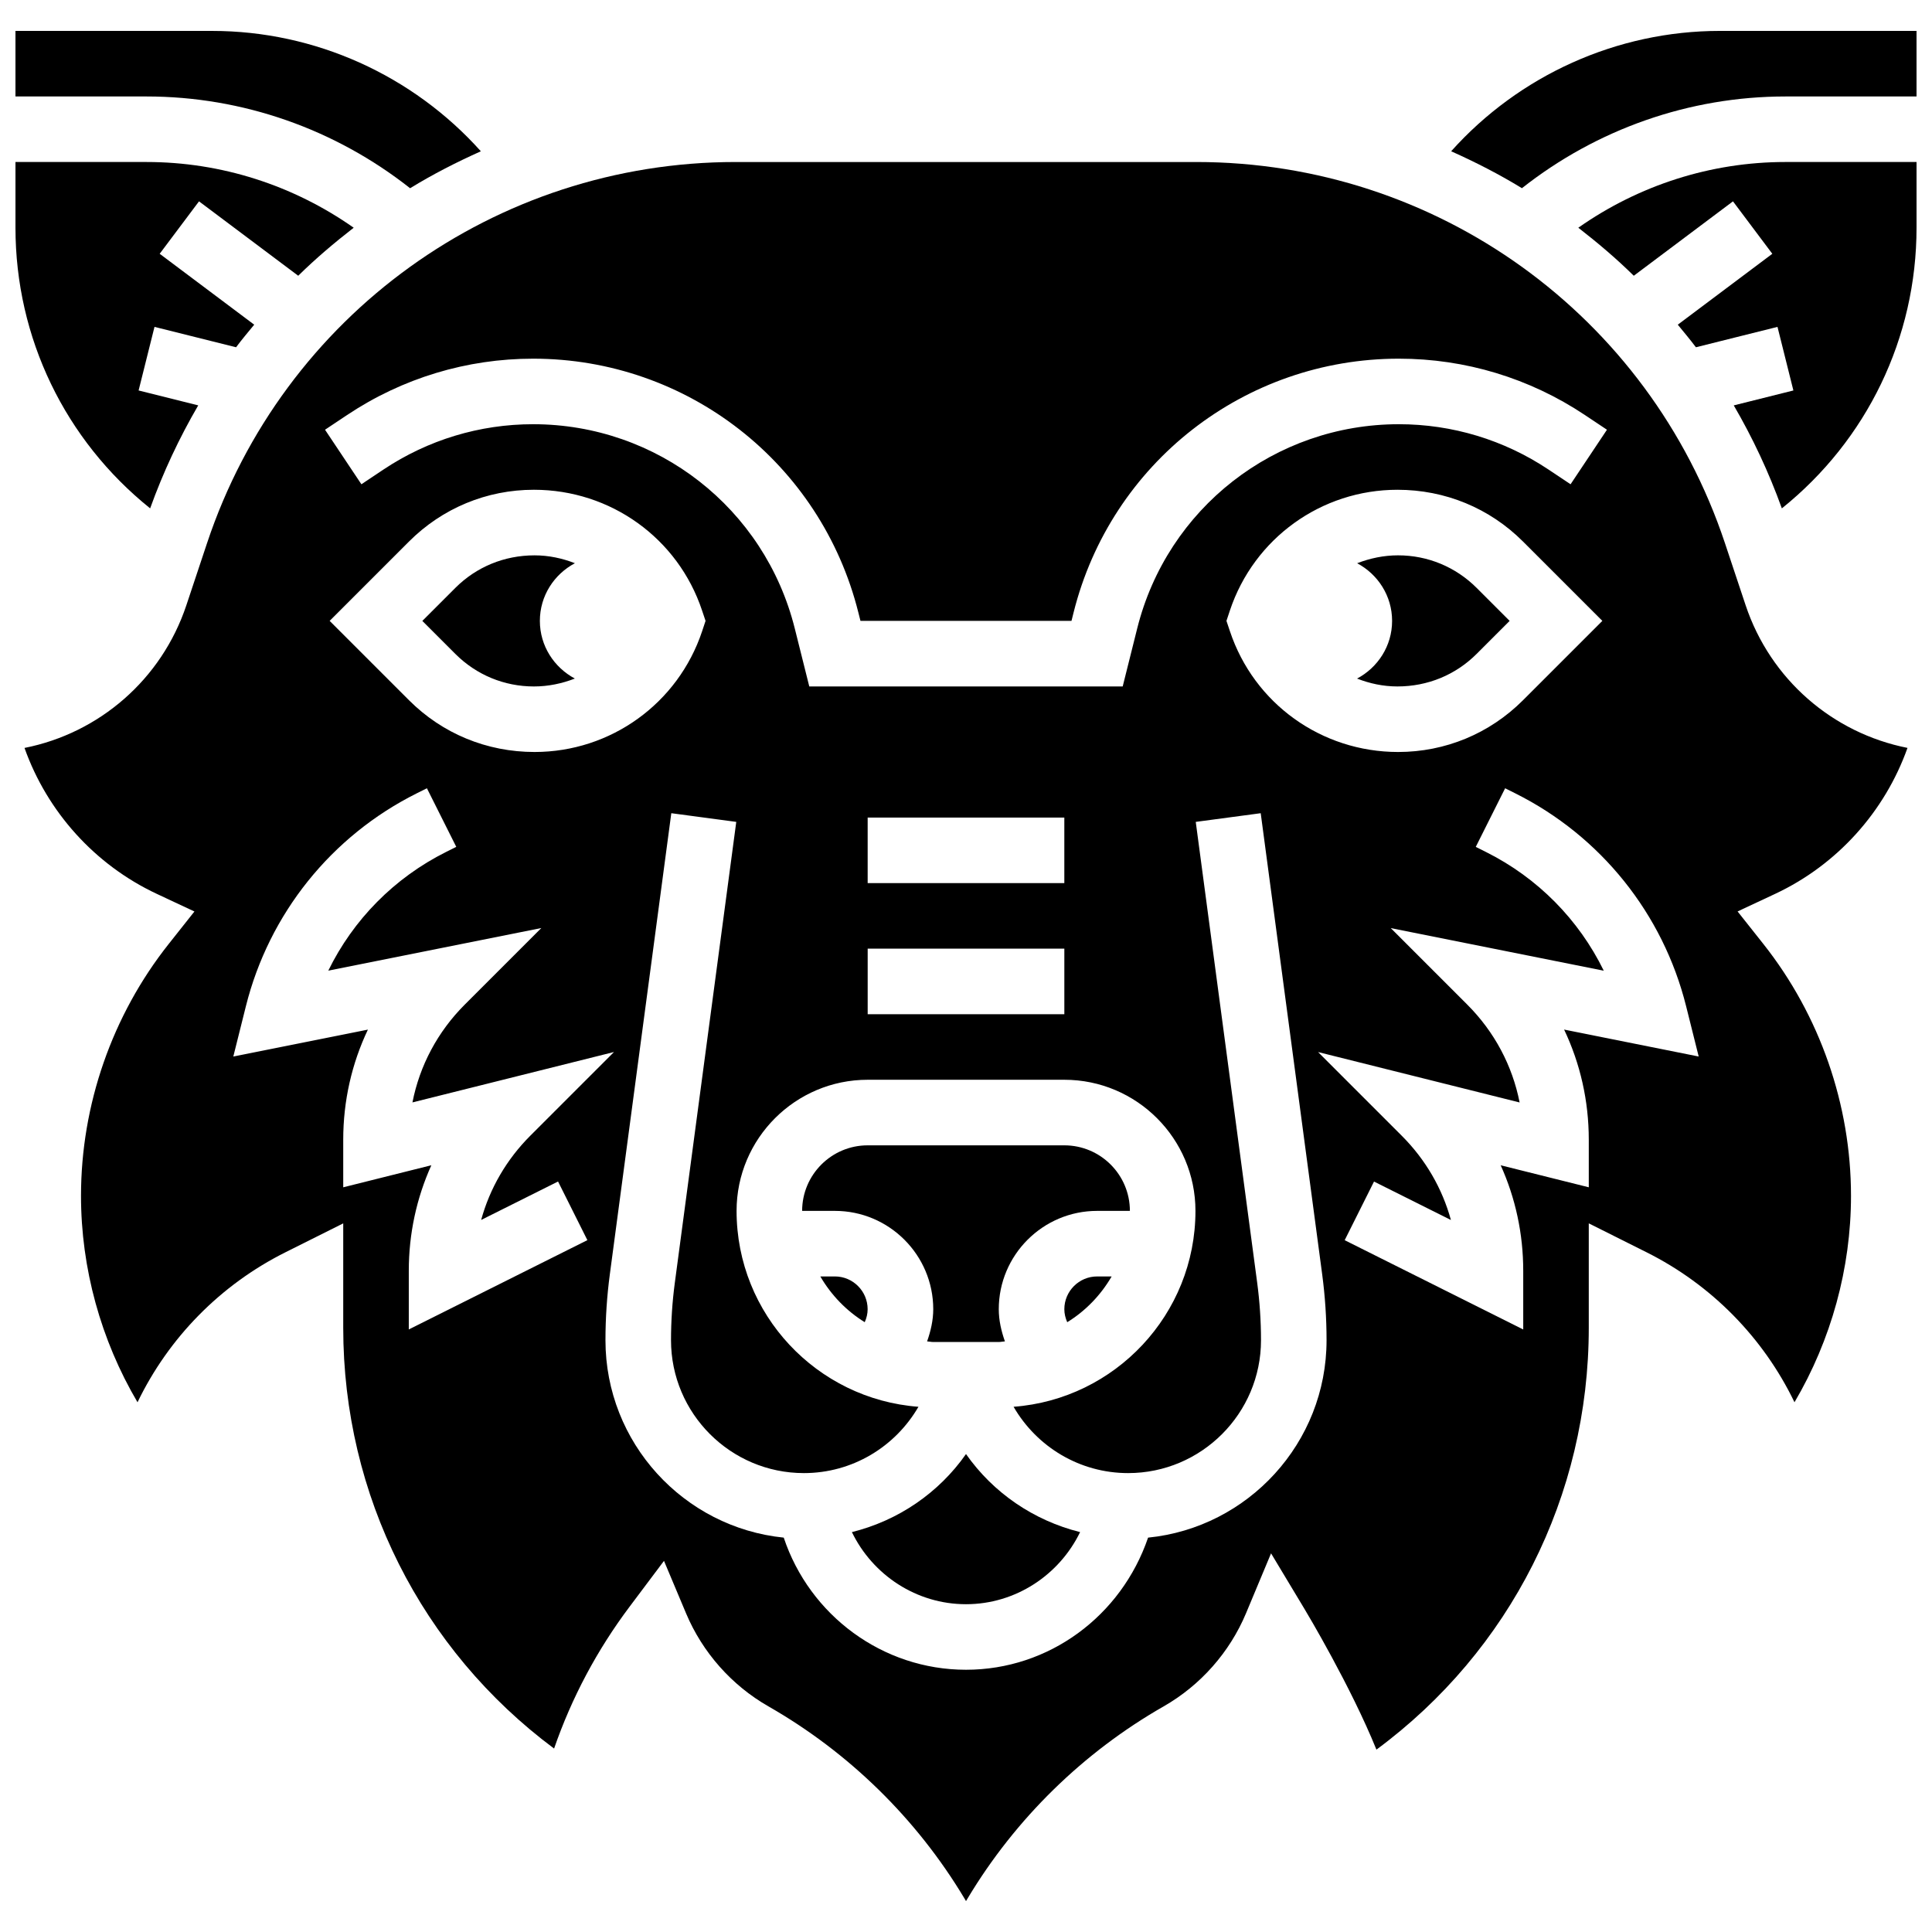
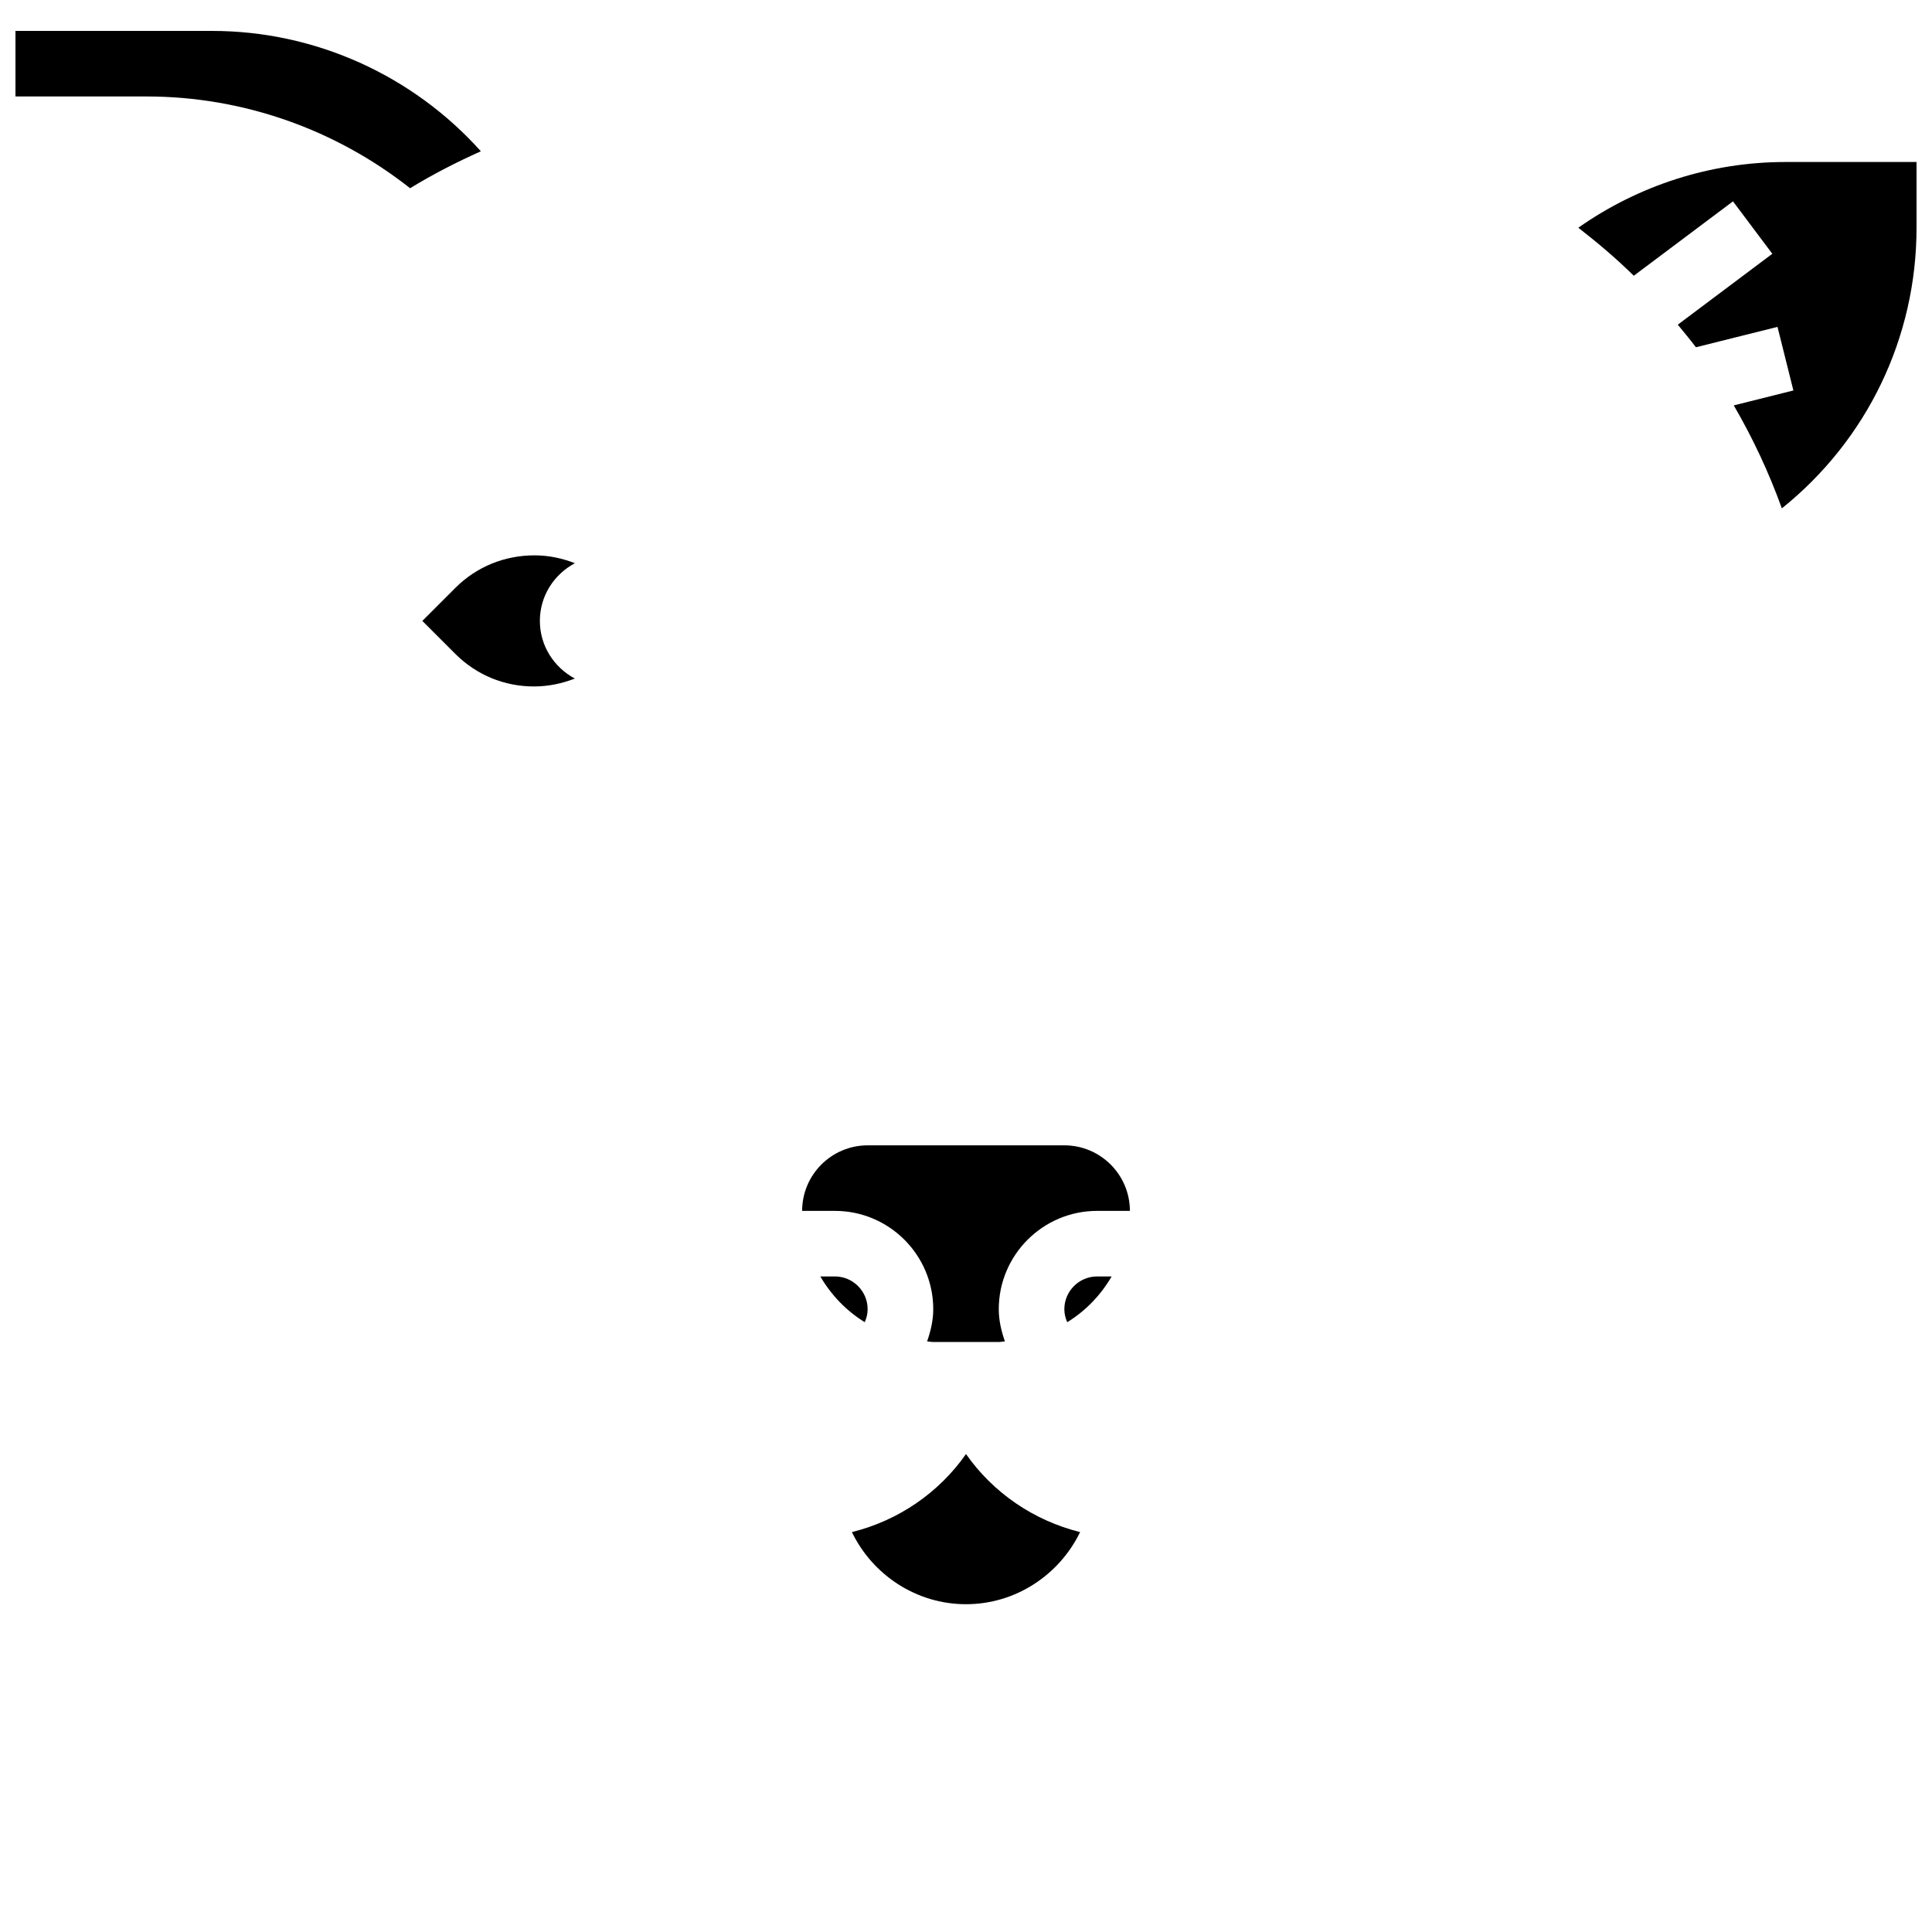
<svg xmlns="http://www.w3.org/2000/svg" width="800px" height="800px" version="1.1" viewBox="144 144 512 512">
  <defs>
    <clipPath id="d">
      <path d="m148.09 152h123.91v42h-123.91z" />
    </clipPath>
    <clipPath id="c">
      <path d="m562 186h89.902v93h-89.902z" />
    </clipPath>
    <clipPath id="b">
-       <path d="m528 152h123.9v42h-123.9z" />
-     </clipPath>
+       </clipPath>
    <clipPath id="a">
      <path d="m148.09 186h89.906v93h-89.906z" />
    </clipPath>
  </defs>
  <path d="m296.36 293.26c-3.348-1.312-6.941-2.086-10.695-2.086-8.035 0-15.426 3.066-20.984 8.617l-8.758 8.754 8.758 8.758c5.559 5.559 12.953 8.617 20.812 8.617 3.82 0 7.461-0.781 10.848-2.094-5.488-2.93-9.27-8.637-9.27-15.281 0-6.66 3.789-12.367 9.289-15.285z" />
  <path d="m365.25 482.27h-3.856c2.891 4.953 6.898 9.113 11.77 12.125 0.477-1.074 0.77-2.231 0.77-3.438 0-4.785-3.898-8.688-8.684-8.688z" />
  <path d="m426.06 490.96c0 1.207 0.297 2.363 0.766 3.441 4.875-3.004 8.887-7.176 11.77-12.125l-3.852-0.004c-4.785 0-8.684 3.902-8.684 8.688z" />
  <path d="m389.69 499.48c0.555 0.023 1.07 0.164 1.625 0.164h17.371c0.555 0 1.07-0.141 1.625-0.164-0.953-2.731-1.625-5.562-1.625-8.523 0-14.367 11.691-26.059 26.059-26.059h8.688c0-9.582-7.793-17.371-17.371-17.371h-52.117c-9.582 0-17.371 7.793-17.371 17.371h8.688c14.367 0 26.059 11.691 26.059 26.059-0.004 2.961-0.672 5.793-1.629 8.523z" />
-   <path d="m514.51 291.17c-3.82 0-7.461 0.781-10.848 2.094 5.481 2.926 9.258 8.633 9.258 15.277 0 6.652-3.789 12.371-9.285 15.289 3.344 1.312 6.938 2.086 10.691 2.086 8.035 0 15.426-3.066 20.984-8.617l8.758-8.758-8.758-8.758c-5.559-5.547-12.949-8.613-20.801-8.613z" />
  <g clip-path="url(#d)">
    <path d="m252.68 193.88c6.012-3.684 12.301-6.898 18.754-9.789-18.023-20.125-43.906-31.898-71.219-31.898h-52.117v17.371h34.746c25.469 0.004 49.973 8.656 69.836 24.316z" />
  </g>
  <g clip-path="url(#c)">
    <path d="m562.27 204.35c5.117 3.977 10.078 8.164 14.699 12.727l26.289-19.719 10.422 13.898-25.051 18.789c1.617 1.98 3.266 3.926 4.805 5.984l21.621-5.402 4.211 16.852-15.801 3.953c5.004 8.59 9.285 17.695 12.742 27.293 22.5-18.062 35.695-45.121 35.695-74.418v-17.375h-34.746c-19.777 0-38.879 6.168-54.887 17.418z" />
  </g>
  <g clip-path="url(#b)">
    <path d="m599.79 152.19c-27.309 0-53.195 11.77-71.219 31.895 6.453 2.891 12.75 6.106 18.754 9.789 19.863-15.656 44.367-24.309 69.836-24.309h34.746v-17.375z" />
  </g>
-   <path d="m649.5 342.2c-19.789-3.918-36.328-18.137-42.895-37.82l-5.488-16.477c-20.133-60.398-76.43-100.97-140.09-100.97h-122.06c-63.664 0-119.96 40.574-140.09 100.98l-5.488 16.477c-6.566 19.684-23.098 33.902-42.895 37.82 6.012 16.914 18.641 30.992 35.086 38.688l9.945 4.656-6.82 8.609c-14.984 18.902-23.238 42.617-23.238 66.746 0 19.18 5.254 38.211 14.977 54.707 8.242-17.086 21.949-31.125 39.238-39.766l15.277-7.644v27.668c0 44.422 20.684 85.309 55.879 111.51 4.672-13.5 11.387-26.121 20.039-37.637l9.086-12.102 5.863 13.941c4.344 10.32 12.082 19.059 21.793 24.609 21.332 12.195 39.289 29.777 51.926 50.84l0.457 0.773 0.461-0.766c12.637-21.062 30.594-38.645 51.926-50.84 9.746-5.566 17.504-14.34 21.836-24.711l6.617-15.836 8.844 14.707c0.609 1.008 12.246 20.449 19.082 37.309 35.434-26.176 56.273-67.203 56.273-111.8v-27.668l15.289 7.652c17.277 8.645 30.984 22.672 39.227 39.758 9.719-16.484 14.977-35.527 14.977-54.707 0-24.129-8.254-47.844-23.234-66.754l-6.82-8.609 9.945-4.656c16.441-7.695 29.062-21.773 35.082-38.688zm-413.5-88.227c14.652-9.766 31.695-14.922 49.285-14.922 40.852 0 76.293 27.676 86.195 67.301l0.555 2.188h55.922l0.547-2.188c9.906-39.629 45.355-67.301 86.207-67.301 17.598 0 34.641 5.16 49.285 14.922l5.863 3.91-9.641 14.453-5.863-3.91c-11.777-7.852-25.496-12.004-39.645-12.004-32.859 0-61.379 22.262-69.344 54.141l-3.84 15.352h-83.059l-3.84-15.348c-7.965-31.883-36.473-54.145-69.344-54.145-14.16 0-27.867 4.152-39.652 12.004l-5.856 3.91-9.641-14.453zm332.64 54.566-21.039 21.039c-8.836 8.836-20.586 13.707-33.086 13.707-20.352 0-38.195-12.855-44.57-32l-0.922-2.746 0.91-2.746c6.387-19.141 24.23-32 44.398-32 12.672 0 24.434 4.875 33.27 13.707zm-194.7 69.492v-17.371h52.117v17.371zm52.121 17.371v17.371h-52.117v-17.371zm-95.082-86.863-0.91 2.746c-6.387 19.145-24.227 32-44.398 32-12.672 0-24.434-4.875-33.27-13.707l-21.039-21.039 21.039-21.039c8.836-8.832 20.59-13.707 33.086-13.707 20.352 0 38.195 12.855 44.57 32zm-78.645 187.78v-15.547c0-9.809 2.059-19.293 5.977-27.969l-23.352 5.844v-12.613c0-10.266 2.258-20.18 6.539-29.176l-35.668 7.133 3.328-13.316c6.141-24.539 22.637-45.109 45.266-56.426l2.711-1.355 7.781 15.531-2.711 1.355c-13.707 6.856-24.602 17.945-31.203 31.453l56.453-11.293-20.281 20.281c-7.191 7.191-11.953 16.164-13.871 25.93l53.414-13.359-22.176 22.176c-6.297 6.297-10.738 13.969-13.031 22.332l20.379-10.188 7.773 15.539zm195.92 55.168c-7.121 20.832-26.32 35.016-48.25 35.016-22.125 0-41.441-14.438-48.305-35.016-26.504-2.691-47.246-25.129-47.246-52.316 0-5.82 0.391-11.711 1.164-17.504l16.285-122.16 17.215 2.301-16.285 122.16c-0.668 5.023-1.008 10.148-1.008 15.203 0 19.414 15.801 35.215 35.215 35.215 12.805 0 24.184-6.922 30.359-17.574-26.91-2.016-48.199-24.504-48.199-51.918 0-19.164 15.582-34.746 34.746-34.746h52.117c19.164 0 34.746 15.582 34.746 34.746 0 27.414-21.289 49.902-48.199 51.918 6.172 10.648 17.551 17.574 30.355 17.574 19.414 0 35.215-15.801 35.215-35.215 0-5.055-0.34-10.172-1.008-15.211l-16.285-122.15 17.215-2.301 16.285 122.16c0.773 5.793 1.164 11.684 1.164 17.504 0 27.207-20.777 49.66-47.297 52.316zm110.25-134.64c4.281 8.996 6.539 18.918 6.539 29.184v12.613l-23.348-5.836c3.918 8.668 5.977 18.164 5.977 27.969v15.547l-47.316-23.66 7.773-15.539 20.379 10.188c-2.293-8.363-6.731-16.035-13.031-22.332l-22.176-22.176 53.414 13.359c-1.918-9.762-6.68-18.738-13.871-25.93l-20.281-20.281 56.453 11.293c-6.602-13.508-17.496-24.602-31.203-31.453l-2.719-1.363 7.781-15.531 2.711 1.355c22.621 11.309 39.125 31.879 45.258 56.418l3.328 13.316z" />
  <g clip-path="url(#a)">
-     <path d="m183.79 278.72c3.449-9.59 7.731-18.703 12.742-27.293l-15.801-3.949 4.211-16.852 21.621 5.402c1.527-2.059 3.18-4.004 4.805-5.984l-25.051-18.789 10.422-13.898 26.293 19.719c4.621-4.559 9.582-8.746 14.699-12.727-16.008-11.25-35.109-17.418-54.887-17.418h-34.746v17.371c0 29.301 13.195 56.359 35.691 74.418z" />
-   </g>
+     </g>
  <path d="m400 529.34c-7.211 10.285-17.922 17.617-30.238 20.684 5.516 11.387 17.113 19.109 30.238 19.109 13.117 0 24.703-7.715 30.238-19.109-12.32-3.078-23.031-10.41-30.238-20.684z" />
</svg>